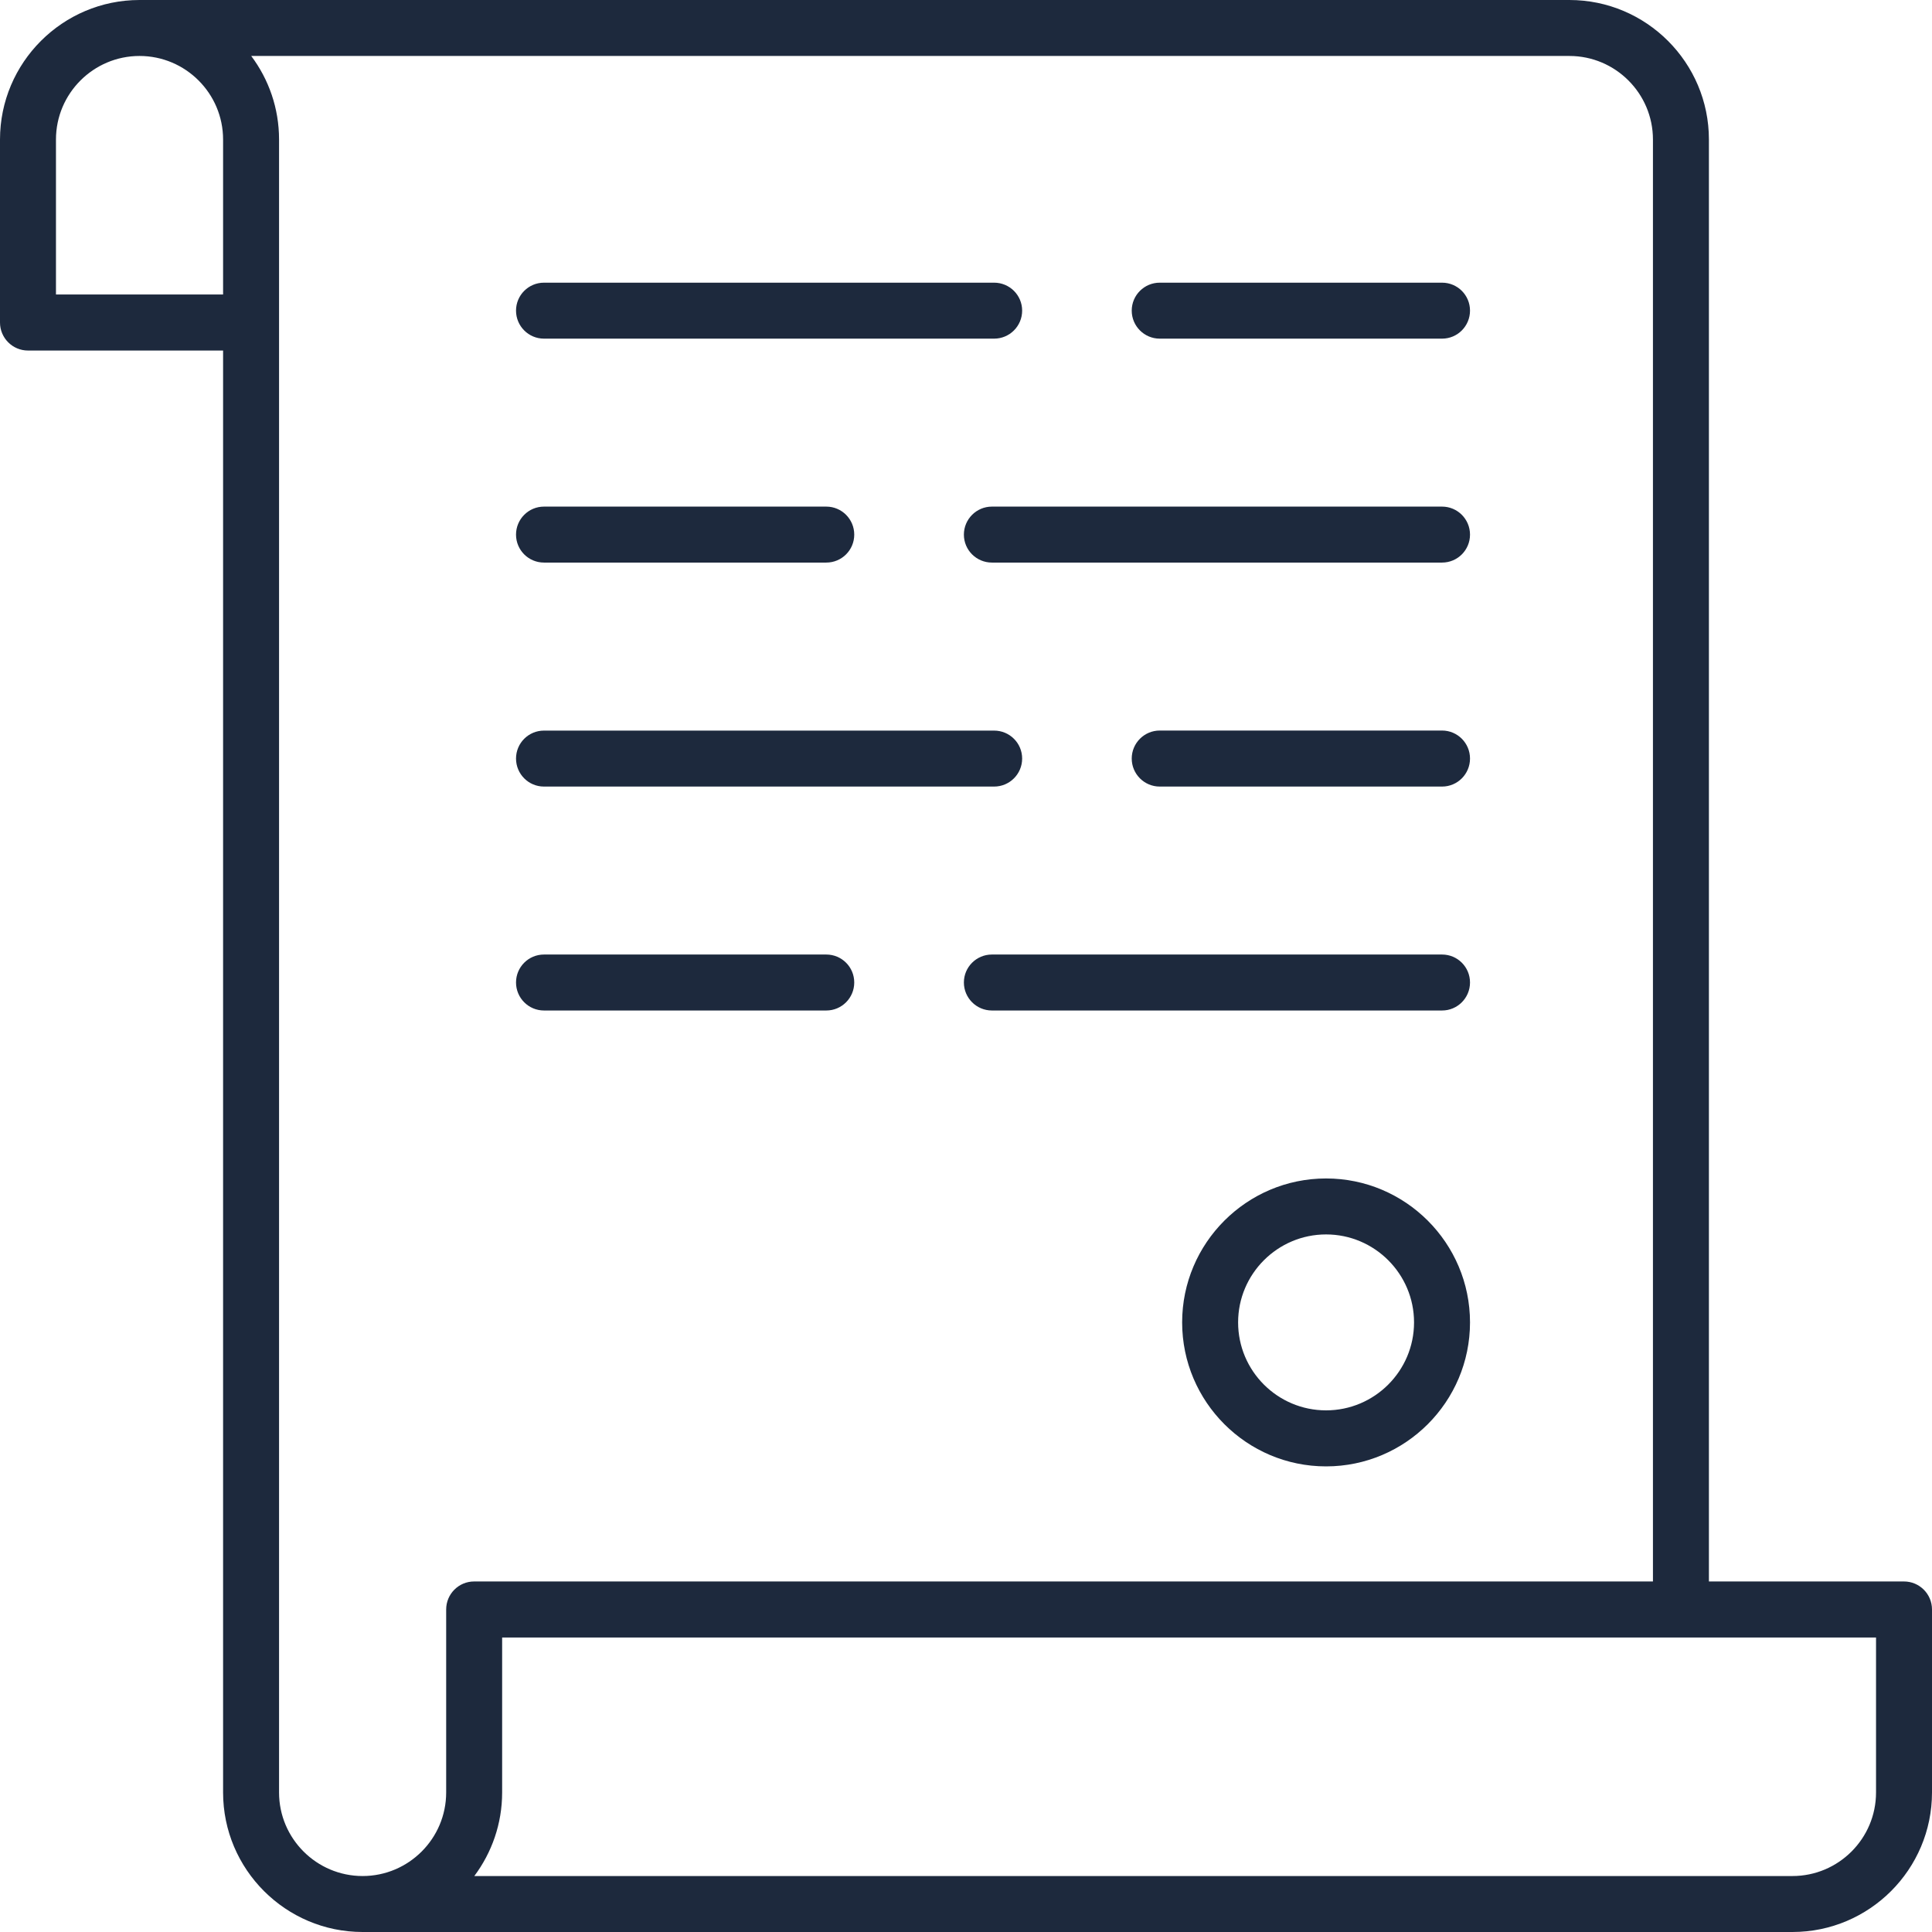
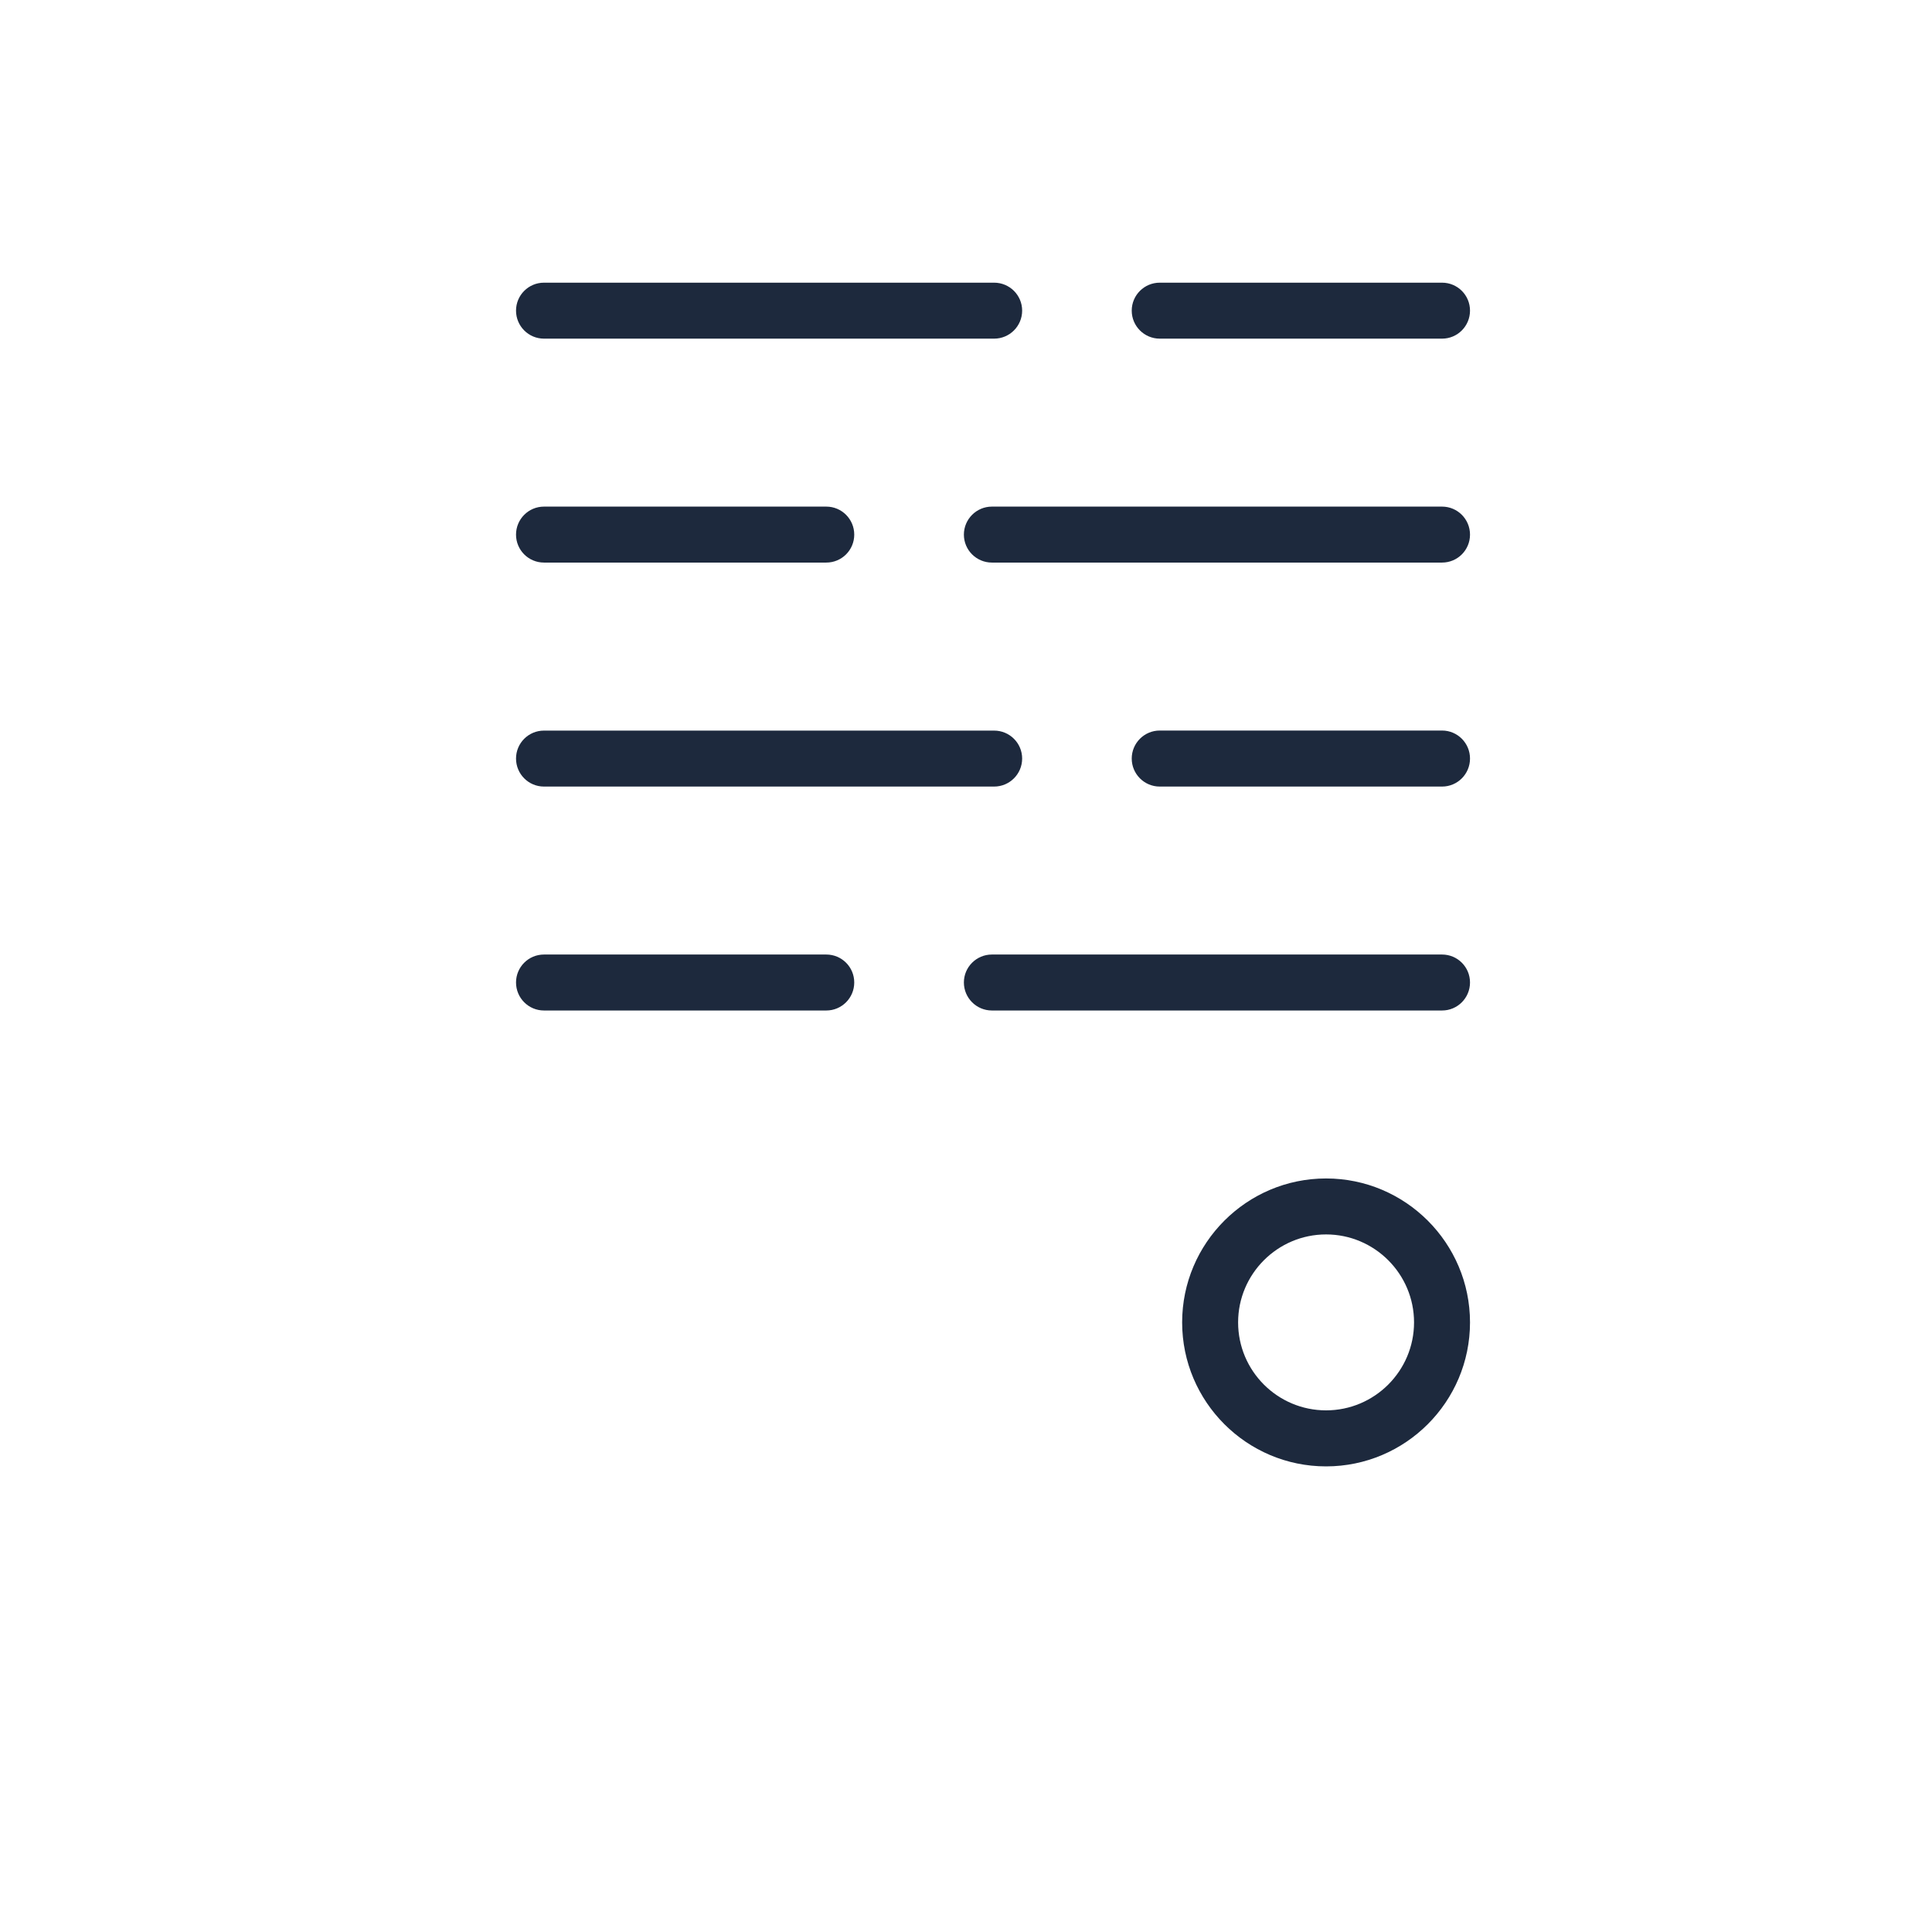
<svg xmlns="http://www.w3.org/2000/svg" width="32" height="32" viewBox="0 0 32 32" fill="none">
  <g clip-path="url(#clip0_389_114)">
-     <path d="M31.537 26.194H28.305V2.311C28.305 1.037 27.269 0 25.994 0H2.311C1.037 0 0 1.037 0 2.311V5.342C0 5.598 0.208 5.806 0.464 5.806H3.695V29.689C3.695 30.963 4.732 32 6.006 32H29.689C30.963 32 32 30.963 32 29.689V26.658C32 26.402 31.792 26.194 31.536 26.194L31.537 26.194ZM3.695 4.878H0.927V2.311C0.927 1.548 1.548 0.927 2.311 0.927C3.074 0.927 3.695 1.548 3.695 2.311V4.878ZM7.39 26.658V29.689C7.39 30.452 6.769 31.073 6.006 31.073C5.243 31.073 4.622 30.452 4.622 29.689V2.311C4.622 1.792 4.451 1.314 4.161 0.927H25.994C26.757 0.927 27.378 1.548 27.378 2.311V26.194H7.853C7.597 26.194 7.39 26.402 7.39 26.658H7.39ZM31.073 29.689C31.073 30.452 30.452 31.073 29.689 31.073H7.856C8.145 30.686 8.317 30.208 8.317 29.689V27.122H31.073V29.689H31.073Z" fill="#1D293D" />
    <path d="M23.885 4.682H19.209C18.953 4.682 18.745 4.889 18.745 5.145C18.745 5.401 18.953 5.609 19.209 5.609H23.885C24.141 5.609 24.348 5.401 24.348 5.145C24.348 4.889 24.141 4.682 23.885 4.682ZM9.01 5.609H16.466C16.722 5.609 16.93 5.401 16.93 5.145C16.93 4.889 16.722 4.682 16.466 4.682H9.01C8.754 4.682 8.547 4.889 8.547 5.145C8.547 5.401 8.754 5.609 9.01 5.609ZM9.01 9.318H13.686C13.942 9.318 14.149 9.111 14.149 8.855C14.149 8.599 13.942 8.391 13.686 8.391H9.01C8.754 8.391 8.547 8.599 8.547 8.855C8.547 9.111 8.754 9.318 9.01 9.318ZM23.885 8.391H16.429C16.173 8.391 15.965 8.599 15.965 8.855C15.965 9.111 16.173 9.318 16.429 9.318H23.885C24.141 9.318 24.348 9.111 24.348 8.855C24.348 8.599 24.141 8.391 23.885 8.391ZM23.885 12.1H19.209C18.953 12.1 18.745 12.308 18.745 12.564C18.745 12.82 18.953 13.028 19.209 13.028H23.885C24.141 13.028 24.348 12.82 24.348 12.564C24.348 12.308 24.141 12.1 23.885 12.1ZM9.01 13.028H16.466C16.722 13.028 16.93 12.82 16.93 12.564C16.93 12.308 16.722 12.101 16.466 12.101H9.01C8.754 12.101 8.547 12.308 8.547 12.564C8.547 12.82 8.754 13.028 9.01 13.028ZM13.686 15.81H9.01C8.754 15.81 8.547 16.017 8.547 16.273C8.547 16.529 8.754 16.737 9.01 16.737H13.686C13.942 16.737 14.149 16.529 14.149 16.273C14.149 16.017 13.942 15.81 13.686 15.81ZM23.885 15.81H16.429C16.173 15.81 15.965 16.017 15.965 16.273C15.965 16.529 16.173 16.737 16.429 16.737H23.885C24.141 16.737 24.348 16.529 24.348 16.273C24.348 16.017 24.141 15.81 23.885 15.81ZM21.964 19.519C20.649 19.519 19.58 20.589 19.58 21.903C19.58 23.218 20.649 24.288 21.964 24.288C23.279 24.288 24.348 23.218 24.348 21.903C24.348 20.589 23.279 19.519 21.964 19.519ZM21.964 23.36C21.16 23.36 20.507 22.707 20.507 21.903C20.507 21.1 21.161 20.446 21.964 20.446C22.767 20.446 23.421 21.1 23.421 21.903C23.421 22.707 22.767 23.36 21.964 23.36Z" fill="#1D293D" />
  </g>
  <defs>
    <clipPath id="clip0_389_114">
      <rect width="32" height="32" fill="white" />
    </clipPath>
  </defs>
</svg>